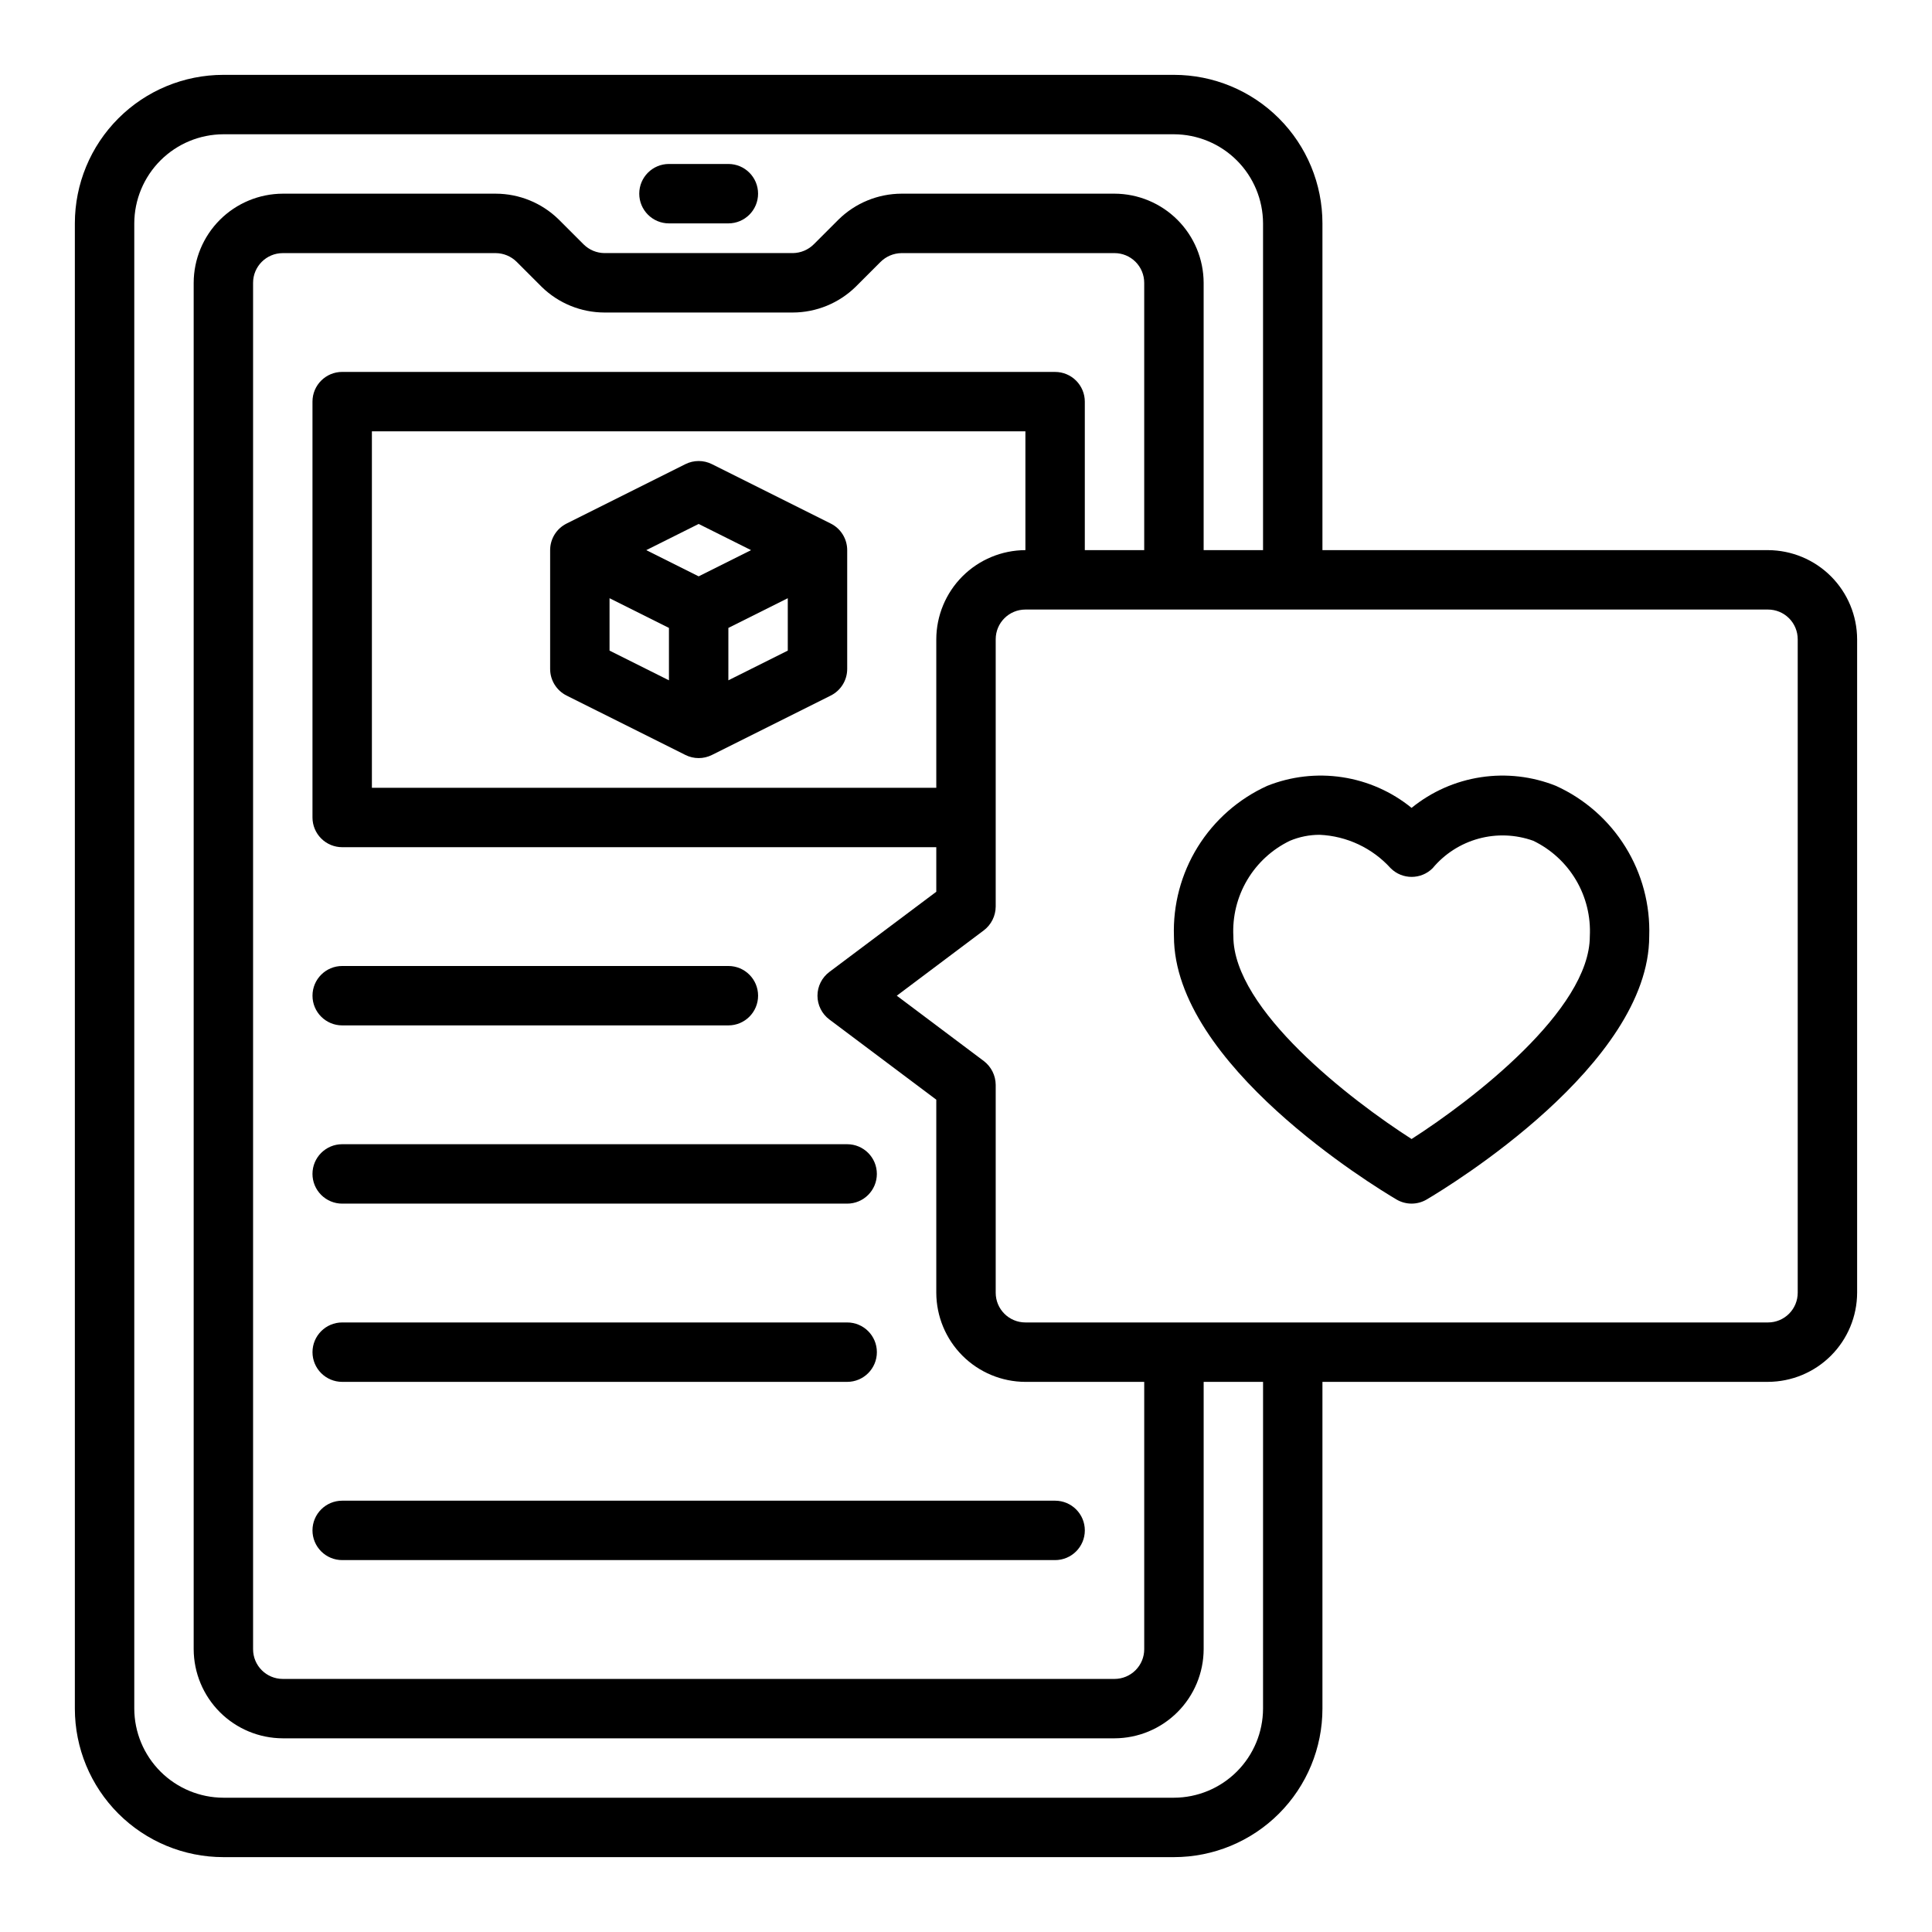
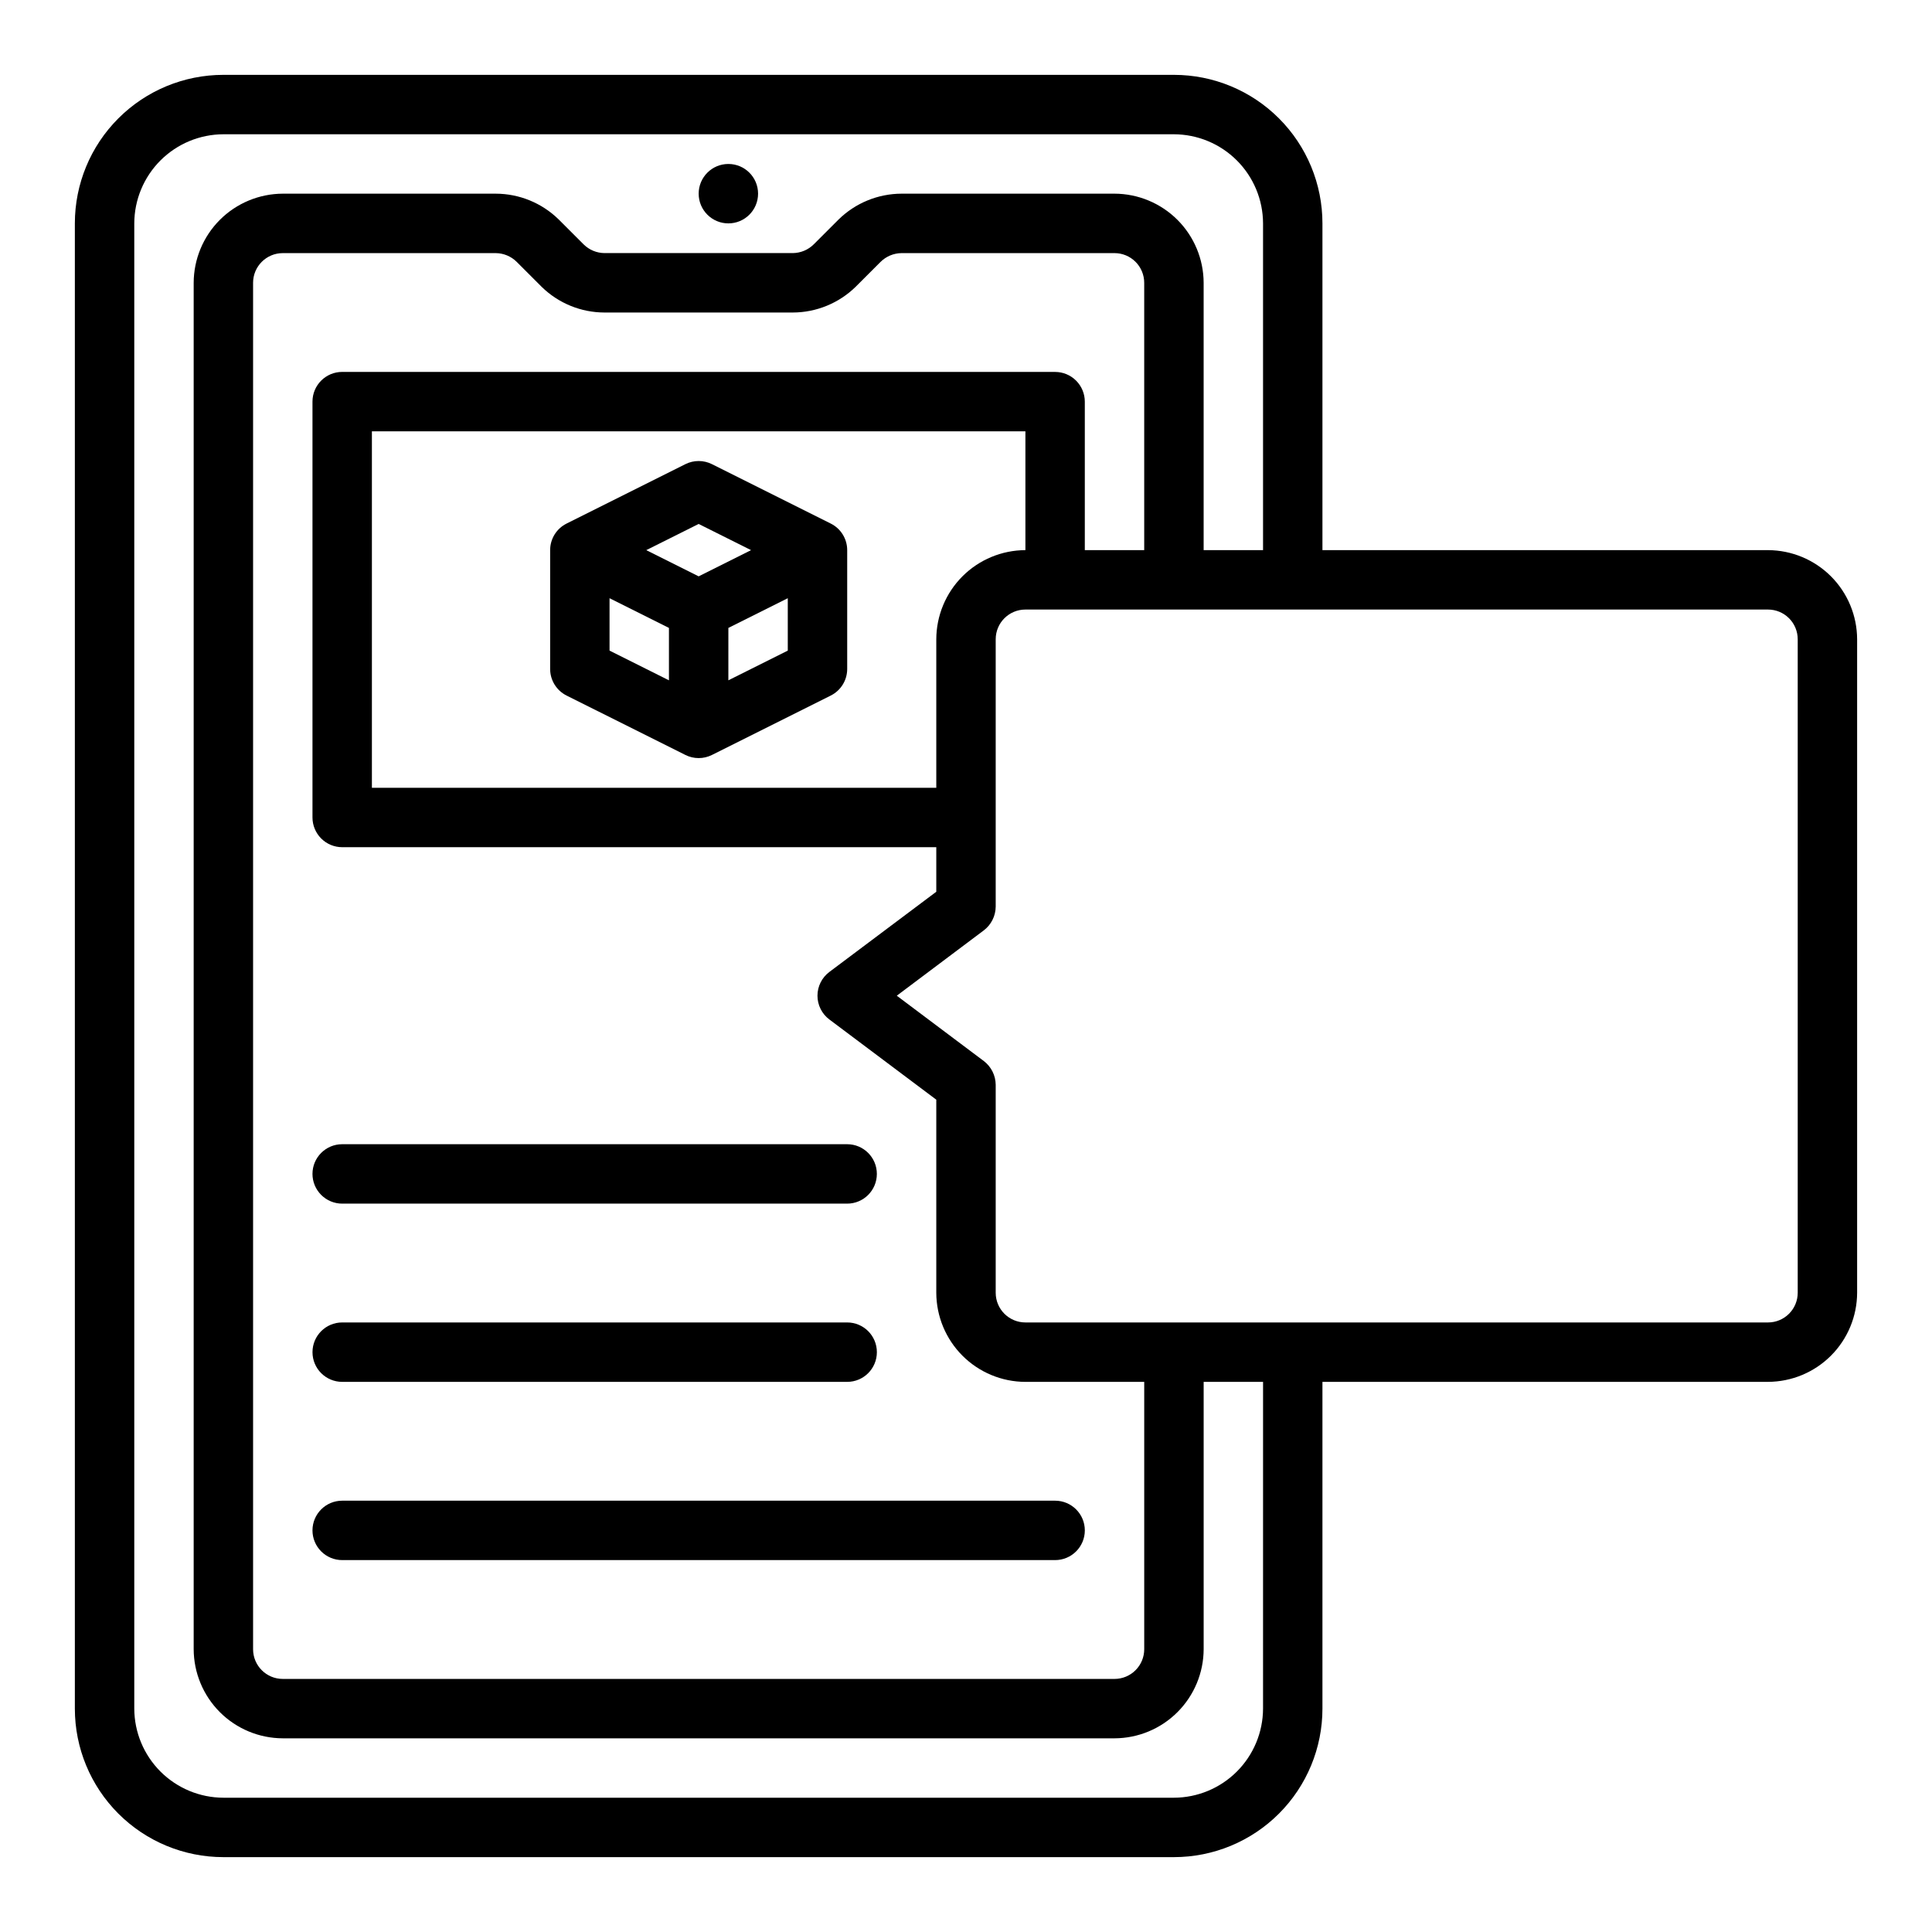
<svg xmlns="http://www.w3.org/2000/svg" fill="#000000" width="800px" height="800px" version="1.1" viewBox="144 144 512 512">
  <g>
-     <path d="m321.28 203.2h15.746c4.348 0 7.871-3.527 7.871-7.875 0-4.348-3.523-7.871-7.871-7.871h-15.746c-4.348 0-7.871 3.523-7.871 7.871 0 4.348 3.523 7.875 7.871 7.875z" />
+     <path d="m321.28 203.2h15.746c4.348 0 7.871-3.527 7.871-7.875 0-4.348-3.523-7.871-7.871-7.871c-4.348 0-7.871 3.523-7.871 7.871 0 4.348 3.523 7.875 7.871 7.875z" />
    <path d="m364.16 282.75-31.488-15.742v-0.004c-2.215-1.105-4.82-1.105-7.035 0l-31.488 15.742v0.004c-2.672 1.332-4.356 4.059-4.356 7.043v31.488c0 2.984 1.684 5.711 4.356 7.047l31.488 15.742c2.215 1.109 4.82 1.109 7.035 0l31.488-15.742c2.672-1.336 4.356-4.062 4.356-7.047v-31.488c0-2.984-1.684-5.711-4.356-7.043zm-35.008 0.102 13.887 6.941-13.887 6.945-13.883-6.945zm-23.617 19.68 15.742 7.871v13.887l-15.742-7.871zm31.488 21.758 0.004-13.887 15.742-7.871v13.887z" />
    <path d="m612.54 289.79h-118.08v-86.59c0-10.441-4.144-20.453-11.527-27.832-7.379-7.383-17.391-11.531-27.832-11.531h-251.9c-10.441 0-20.453 4.148-27.832 11.531-7.383 7.379-11.531 17.391-11.531 27.832v393.6c0 10.438 4.148 20.449 11.531 27.832 7.379 7.379 17.391 11.527 27.832 11.527h251.9c10.441 0 20.453-4.148 27.832-11.527 7.383-7.383 11.527-17.395 11.527-27.832v-86.594h118.08c6.258-0.02 12.254-2.512 16.68-6.938 4.422-4.426 6.918-10.422 6.938-16.68v-173.18c-0.02-6.258-2.516-12.254-6.938-16.68-4.426-4.422-10.422-6.918-16.68-6.938zm-133.82 307.01c-0.02 6.258-2.512 12.25-6.938 16.676-4.426 4.426-10.422 6.922-16.68 6.938h-251.9c-6.258-0.016-12.254-2.512-16.68-6.938-4.426-4.426-6.918-10.418-6.938-16.676v-393.6c0.02-6.258 2.512-12.254 6.938-16.68s10.422-6.918 16.68-6.938h251.9c6.258 0.02 12.254 2.512 16.68 6.938s6.918 10.422 6.938 16.68v86.59h-15.742v-70.848c-0.02-6.258-2.516-12.254-6.941-16.68-4.422-4.422-10.418-6.918-16.676-6.938h-56.441c-6.246 0.02-12.234 2.477-16.691 6.852l-6.535 6.535 0.004-0.004c-1.484 1.492-3.488 2.34-5.59 2.363h-49.91c-2.062-0.016-4.039-0.836-5.508-2.285l-6.691-6.691v0.004c-4.449-4.332-10.406-6.758-16.613-6.773h-56.441c-6.258 0.02-12.254 2.516-16.68 6.938-4.422 4.426-6.918 10.422-6.938 16.68v362.11c0.02 6.258 2.516 12.254 6.938 16.68 4.426 4.426 10.422 6.918 16.68 6.938h220.42c6.258-0.02 12.254-2.512 16.676-6.938 4.426-4.426 6.922-10.422 6.941-16.68v-70.848h15.742zm-55.105-354.24h-188.93c-4.348 0-7.875 3.523-7.875 7.871v110.21c0 2.09 0.832 4.09 2.309 5.566 1.477 1.477 3.477 2.309 5.566 2.309h157.44v11.809l-28.34 21.254h0.004c-1.984 1.484-3.152 3.82-3.152 6.297 0 2.477 1.168 4.809 3.152 6.297l28.336 21.254v51.168c0.02 6.258 2.516 12.254 6.938 16.68 4.426 4.426 10.422 6.918 16.68 6.938h31.488v70.848c0 2.09-0.828 4.09-2.305 5.566-1.477 1.477-3.481 2.305-5.566 2.305h-220.42c-4.348 0-7.871-3.523-7.871-7.871v-362.11c0-4.348 3.523-7.871 7.871-7.871h56.441c2.066 0.016 4.043 0.836 5.512 2.281l6.691 6.691c4.445 4.332 10.402 6.758 16.609 6.769h49.91c6.242-0.016 12.23-2.477 16.688-6.848l6.535-6.535c1.48-1.488 3.488-2.336 5.59-2.359h56.441c2.086 0 4.09 0.828 5.566 2.305 1.477 1.477 2.305 3.481 2.305 5.566v70.848h-15.742v-39.359c0-2.086-0.832-4.09-2.309-5.566-1.477-1.477-3.477-2.305-5.566-2.305zm-7.871 15.742v31.488c-6.258 0.02-12.254 2.516-16.68 6.938-4.422 4.426-6.918 10.422-6.938 16.68v39.359h-149.57v-94.465zm204.67 228.29c0 2.09-0.828 4.09-2.305 5.566s-3.477 2.305-5.566 2.305h-196.8c-4.348 0-7.871-3.523-7.871-7.871v-55.102c-0.02-2.477-1.18-4.801-3.148-6.301l-23.066-17.316 23.066-17.32c1.969-1.496 3.129-3.824 3.148-6.297v-70.848c0-4.348 3.523-7.871 7.871-7.871h196.8c2.09 0 4.09 0.828 5.566 2.305 1.477 1.477 2.305 3.481 2.305 5.566z" />
-     <path d="m556.34 352.26c-6.316-2.523-13.195-3.312-19.922-2.285-6.727 1.023-13.055 3.828-18.336 8.121-5.277-4.293-11.609-7.098-18.336-8.121-6.727-1.027-13.602-0.238-19.922 2.285-7.602 3.453-14.008 9.086-18.41 16.18-4.398 7.098-6.594 15.34-6.309 23.684 0 33.945 52.938 66.188 58.977 69.754 2.469 1.457 5.531 1.457 8 0 6.039-3.562 58.977-35.809 58.977-69.754 0.289-8.344-1.906-16.586-6.309-23.684-4.398-7.094-10.805-12.727-18.41-16.18zm-38.258 93.59c-16.16-10.352-47.23-34.266-47.23-53.727-0.273-5.227 1.004-10.422 3.676-14.926 2.668-4.504 6.609-8.117 11.328-10.391 2.492-1.043 5.168-1.578 7.871-1.574 7.199 0.324 13.969 3.508 18.805 8.848 3.074 3.074 8.059 3.074 11.133 0 3.164-3.797 7.418-6.531 12.188-7.832 4.769-1.301 9.82-1.102 14.477 0.566 4.711 2.273 8.648 5.891 11.316 10.391 2.668 4.504 3.941 9.695 3.672 14.918 0 19.461-31.074 43.375-47.234 53.727z" />
-     <path d="m234.69 415.74h102.34c4.348 0 7.871-3.523 7.871-7.871s-3.523-7.871-7.871-7.871h-102.34c-4.348 0-7.875 3.523-7.875 7.871s3.527 7.871 7.875 7.871z" />
    <path d="m226.81 455.1c0 2.09 0.832 4.09 2.309 5.566 1.477 1.477 3.477 2.309 5.566 2.309h133.82c4.348 0 7.871-3.527 7.871-7.875 0-4.348-3.523-7.871-7.871-7.871h-133.82c-4.348 0-7.875 3.523-7.875 7.871z" />
    <path d="m234.69 510.21h133.82c4.348 0 7.871-3.523 7.871-7.871 0-4.348-3.523-7.875-7.871-7.875h-133.82c-4.348 0-7.875 3.527-7.875 7.875 0 4.348 3.527 7.871 7.875 7.871z" />
    <path d="m226.81 549.57c0 2.09 0.832 4.09 2.309 5.566 1.477 1.477 3.477 2.305 5.566 2.305h188.93c4.348 0 7.875-3.523 7.875-7.871s-3.527-7.871-7.875-7.871h-188.93c-4.348 0-7.875 3.523-7.875 7.871z" />
  </g>
</svg>